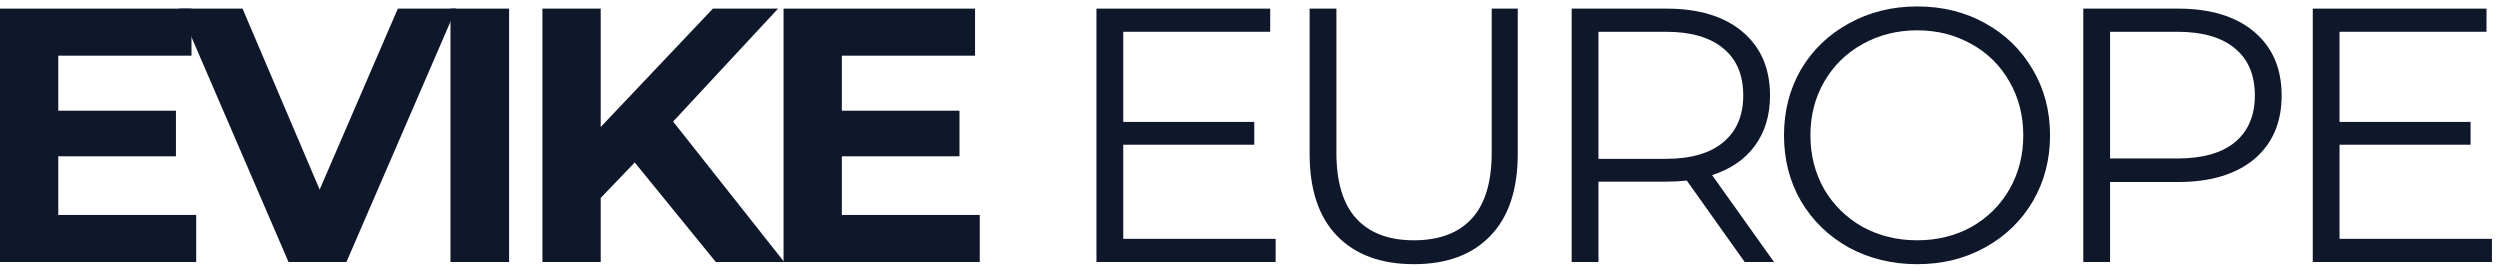
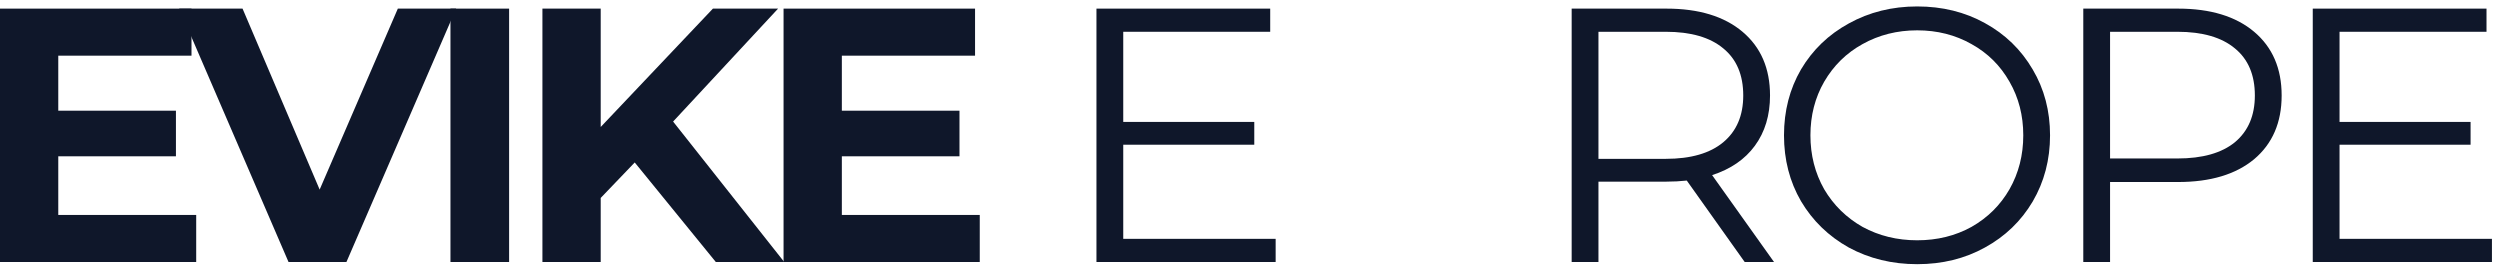
<svg xmlns="http://www.w3.org/2000/svg" width="194" height="21" viewBox="0 0 194 21" fill="none">
  <path d="M15.225 16.68V20.331H0V0.669H14.86V4.32H4.522V8.59H13.652V12.129H4.522V16.68H15.225Z" fill="#0F172A" />
  <path d="M35.395 0.669L26.884 20.331H22.389L13.906 0.669H18.822L24.805 14.713L30.872 0.669H35.395Z" fill="#0F172A" />
  <path d="M34.956 0.669H39.507V20.331H34.956V0.669Z" fill="#0F172A" />
  <path d="M49.255 12.607L46.615 15.36V20.331H42.092V0.669H46.615V9.854L55.322 0.669H60.379L52.233 9.433L60.856 20.331H55.547L49.255 12.607Z" fill="#0F172A" />
  <path d="M76.029 16.68V20.331H60.804V0.669H75.664V4.32H65.327V8.59H74.456V12.129H65.327V16.68H76.029Z" fill="#0F172A" />
  <path d="M98.99 18.534V20.331H85.085V0.669H98.568V2.466H87.164V9.461H97.332V11.23H87.164V18.534H98.99Z" fill="#0F172A" />
-   <path d="M109.716 20.5C107.169 20.5 105.184 19.77 103.761 18.309C102.338 16.848 101.626 14.723 101.626 11.933V0.669H103.705V11.848C103.705 14.133 104.22 15.837 105.25 16.961C106.28 18.084 107.769 18.646 109.716 18.646C111.683 18.646 113.181 18.084 114.211 16.961C115.241 15.837 115.756 14.133 115.756 11.848V0.669H117.778V11.933C117.778 14.723 117.066 16.848 115.643 18.309C114.239 19.77 112.263 20.5 109.716 20.5Z" fill="#0F172A" />
  <path d="M135.388 20.331L130.894 14.011C130.388 14.067 129.864 14.095 129.321 14.095H124.04V20.331H121.961V0.669H129.321C131.83 0.669 133.796 1.268 135.22 2.466C136.643 3.665 137.354 5.313 137.354 7.41C137.354 8.946 136.961 10.247 136.175 11.315C135.407 12.363 134.302 13.122 132.86 13.59L137.663 20.331H135.388ZM129.265 12.326C131.212 12.326 132.701 11.895 133.731 11.034C134.761 10.172 135.276 8.964 135.276 7.41C135.276 5.818 134.761 4.601 133.731 3.758C132.701 2.897 131.212 2.466 129.265 2.466H124.04V12.326H129.265Z" fill="#0F172A" />
  <path d="M148.775 20.5C146.828 20.5 145.058 20.069 143.466 19.208C141.893 18.328 140.657 17.129 139.758 15.612C138.878 14.095 138.438 12.391 138.438 10.5C138.438 8.609 138.878 6.904 139.758 5.388C140.657 3.871 141.893 2.682 143.466 1.82C145.058 0.94 146.828 0.5 148.775 0.5C150.723 0.5 152.474 0.931 154.028 1.792C155.601 2.654 156.837 3.852 157.736 5.388C158.635 6.904 159.084 8.609 159.084 10.5C159.084 12.391 158.635 14.105 157.736 15.64C156.837 17.157 155.601 18.346 154.028 19.208C152.474 20.069 150.723 20.5 148.775 20.5ZM148.775 18.646C150.33 18.646 151.734 18.3 152.989 17.607C154.243 16.895 155.227 15.921 155.938 14.685C156.65 13.431 157.006 12.036 157.006 10.5C157.006 8.964 156.65 7.579 155.938 6.343C155.227 5.088 154.243 4.114 152.989 3.421C151.734 2.71 150.33 2.354 148.775 2.354C147.221 2.354 145.807 2.71 144.534 3.421C143.279 4.114 142.286 5.088 141.556 6.343C140.845 7.579 140.489 8.964 140.489 10.5C140.489 12.036 140.845 13.431 141.556 14.685C142.286 15.921 143.279 16.895 144.534 17.607C145.807 18.3 147.221 18.646 148.775 18.646Z" fill="#0F172A" />
  <path d="M169.022 0.669C171.532 0.669 173.498 1.268 174.921 2.466C176.344 3.665 177.056 5.313 177.056 7.41C177.056 9.507 176.344 11.155 174.921 12.354C173.498 13.534 171.532 14.124 169.022 14.124H163.741V20.331H161.663V0.669H169.022ZM168.966 12.298C170.914 12.298 172.402 11.876 173.432 11.034C174.462 10.172 174.977 8.964 174.977 7.41C174.977 5.818 174.462 4.601 173.432 3.758C172.402 2.897 170.914 2.466 168.966 2.466H163.741V12.298H168.966Z" fill="#0F172A" />
  <path d="M193.374 18.534V20.331H179.47V0.669H192.953V2.466H181.548V9.461H191.717V11.23H181.548V18.534H193.374Z" fill="#0F172A" />
</svg>